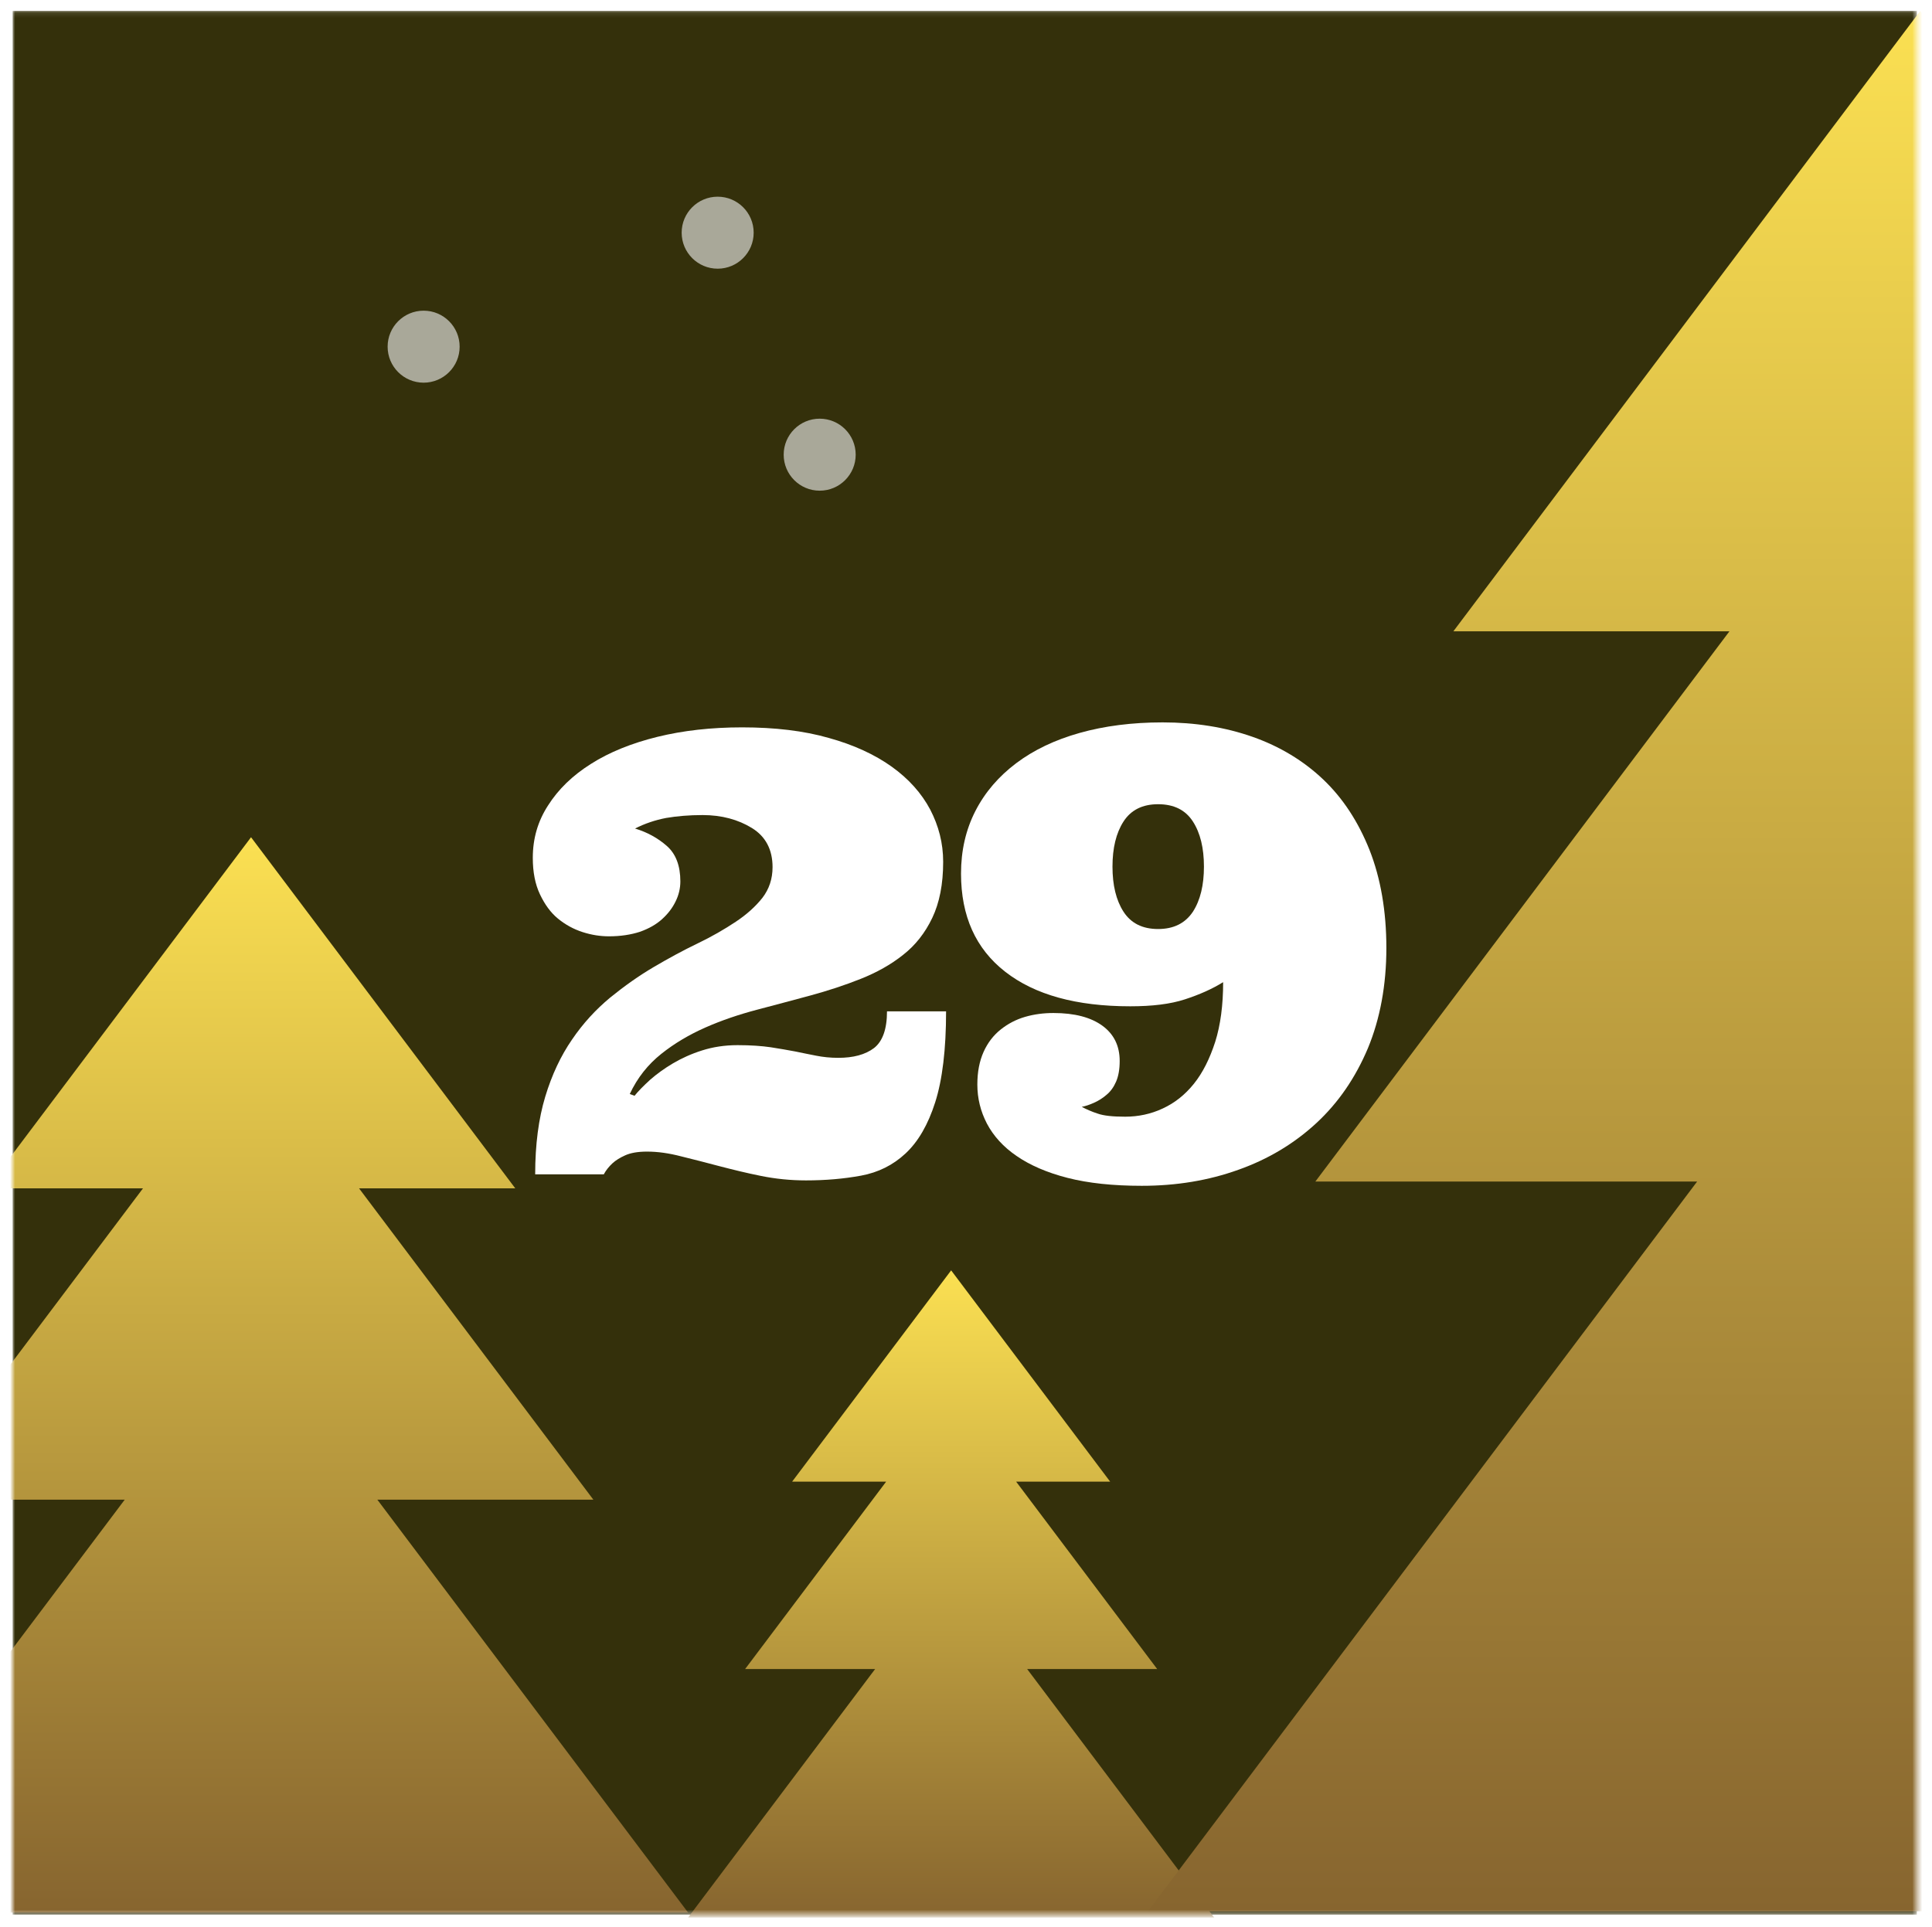
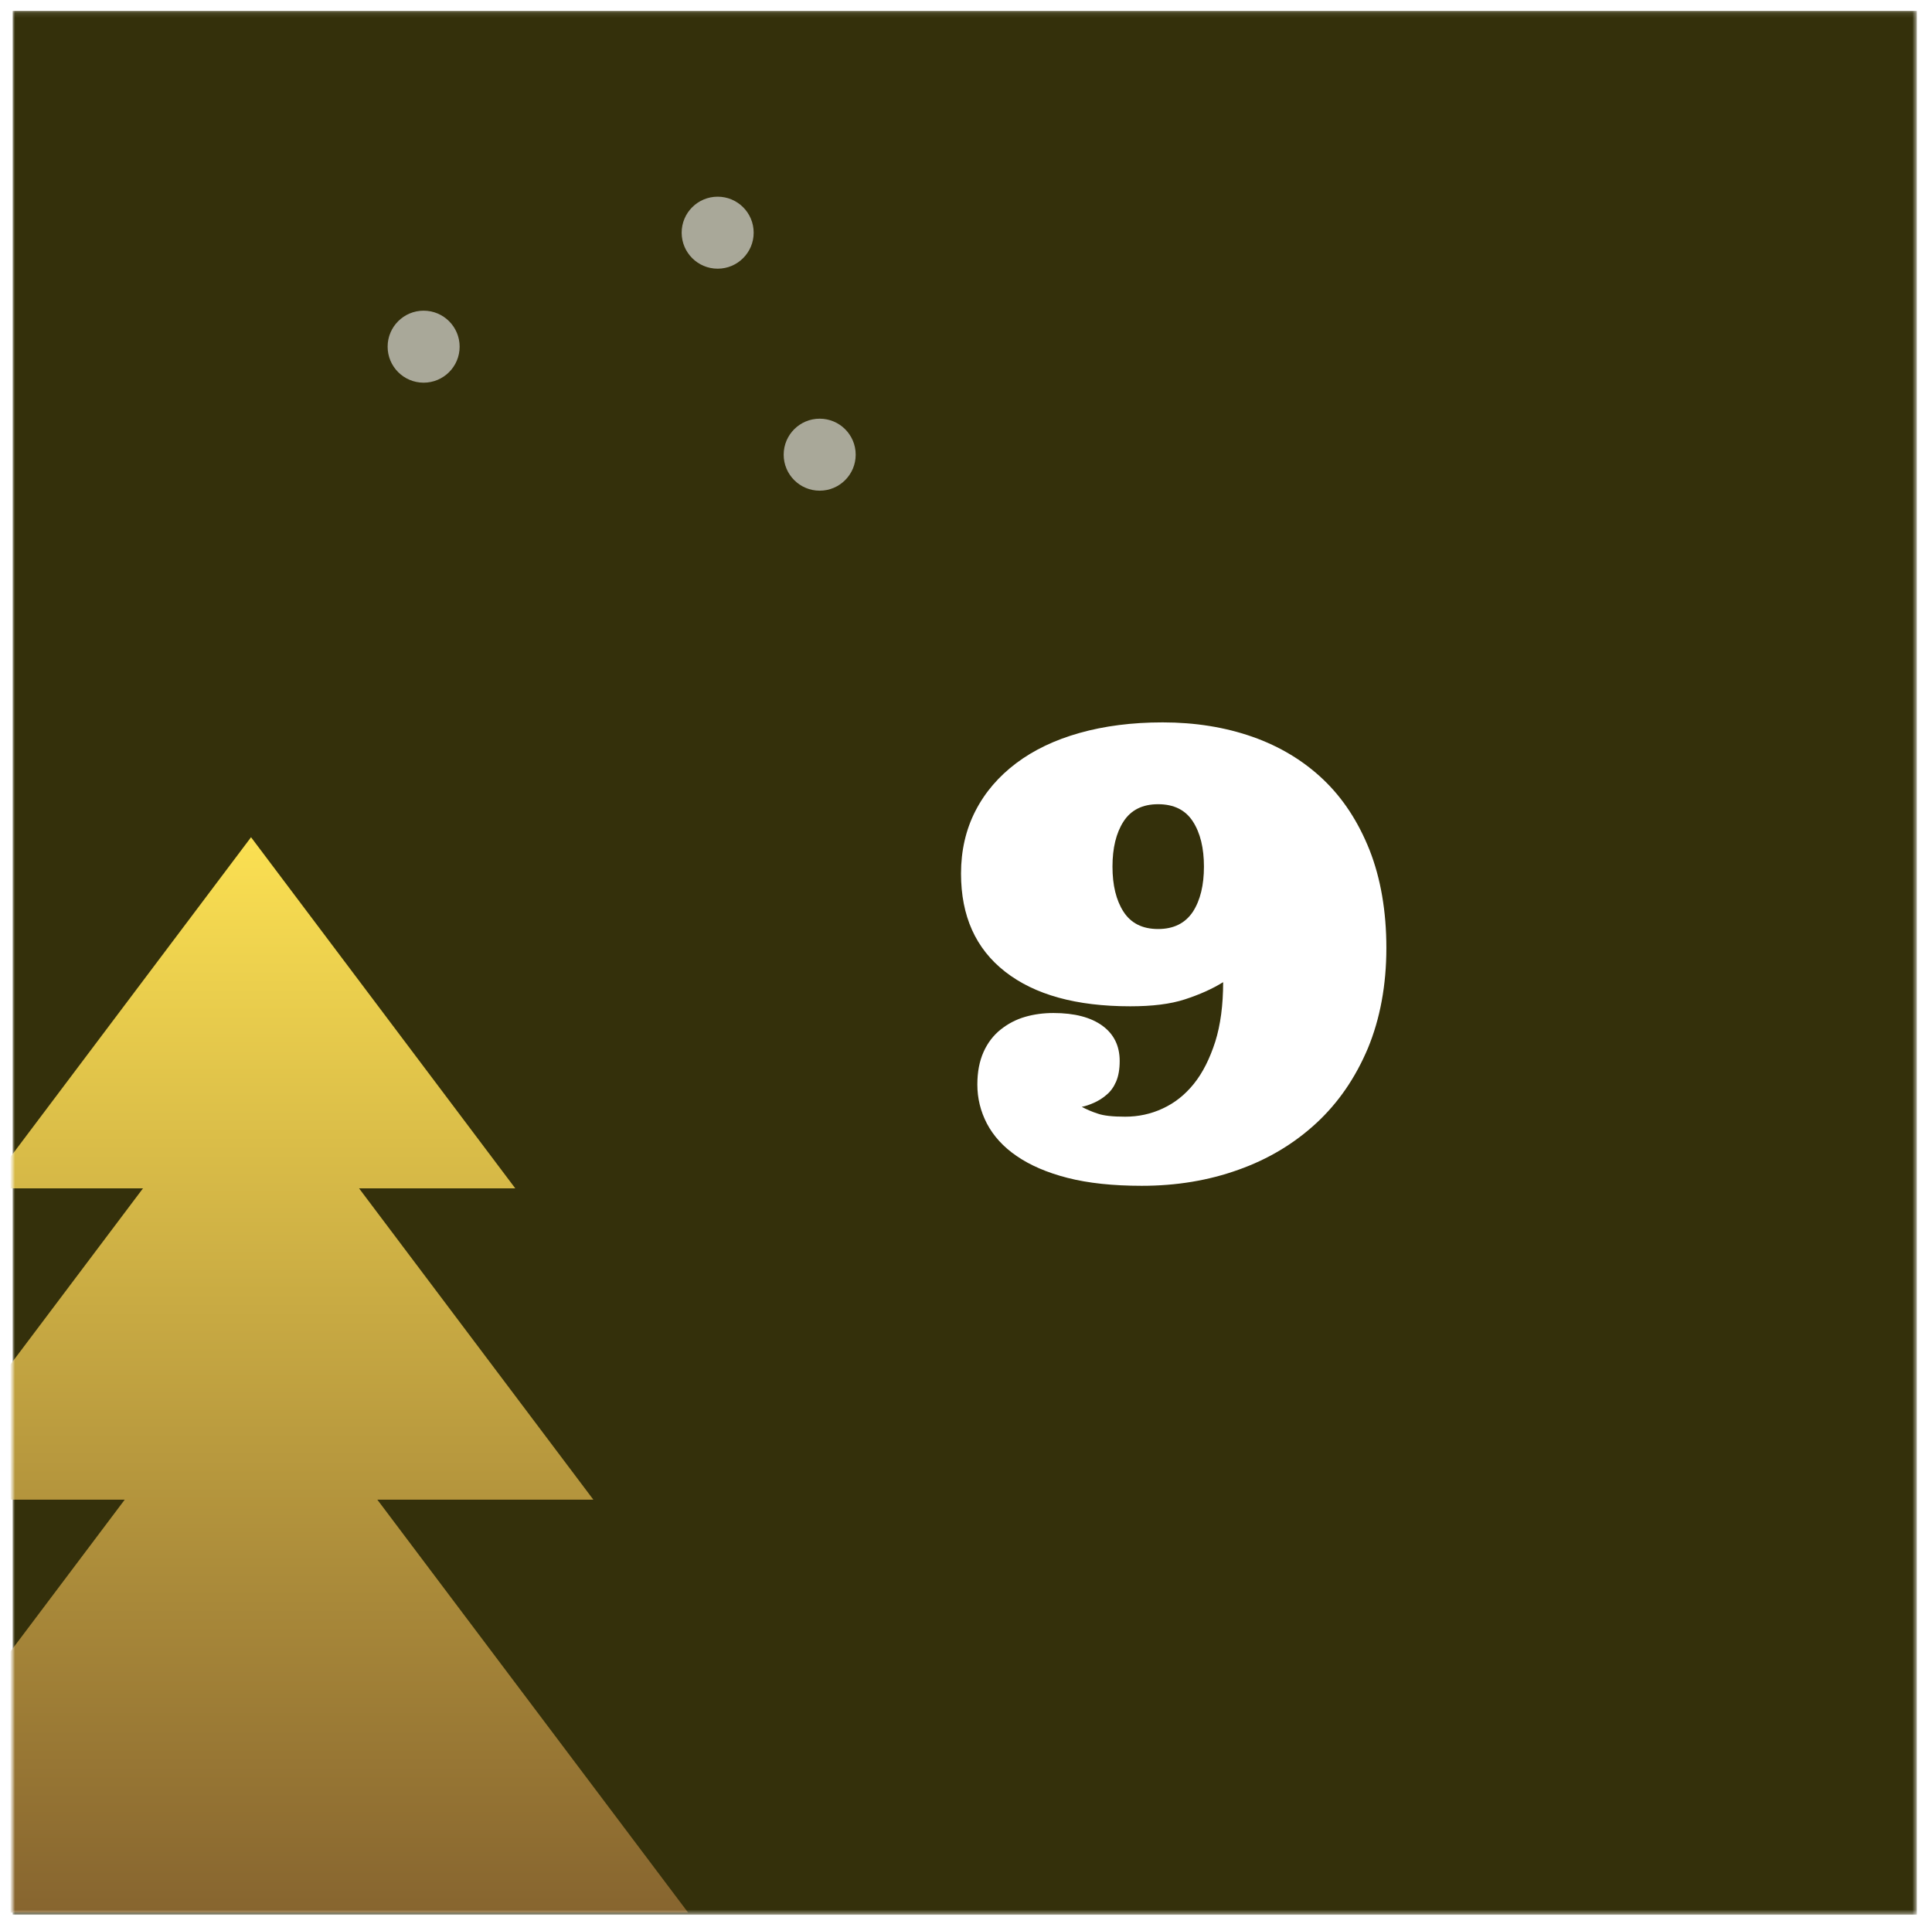
<svg xmlns="http://www.w3.org/2000/svg" width="388" height="387" viewBox="0 0 388 387" fill="none">
  <g filter="url(#filter0_d_2792_2510)">
    <mask id="mask0_2792_2510" style="mask-type:luminance" maskUnits="userSpaceOnUse" x="2" y="1" width="383" height="383">
      <path d="M384.421 1.102H2V383.523H384.421V1.102Z" fill="white" />
    </mask>
    <g mask="url(#mask0_2792_2510)">
      <path d="M384.421 1.102H2V383.523H384.421V1.102Z" fill="#34300B" />
      <g style="mix-blend-mode:overlay" opacity="0.61">
        <path d="M164.082 97.492C168.076 97.492 171.313 94.254 171.313 90.261C171.313 86.267 168.076 83.03 164.082 83.03C160.088 83.03 156.851 86.267 156.851 90.261C156.851 94.254 160.088 97.492 164.082 97.492Z" fill="#F3F3F3" />
      </g>
      <g style="mix-blend-mode:overlay" opacity="0.61">
        <path d="M84.543 75.798C88.537 75.798 91.774 72.561 91.774 68.567C91.774 64.574 88.537 61.336 84.543 61.336C80.549 61.336 77.312 64.574 77.312 68.567C77.312 72.561 80.549 75.798 84.543 75.798Z" fill="#F3F3F3" />
      </g>
      <g style="mix-blend-mode:overlay" opacity="0.61">
        <path d="M143.594 52.901C147.587 52.901 150.825 49.663 150.825 45.67C150.825 41.676 147.587 38.439 143.594 38.439C139.6 38.439 136.363 41.676 136.363 45.67C136.363 49.663 139.6 52.901 143.594 52.901Z" fill="#F3F3F3" />
      </g>
-       <path fill-rule="evenodd" clip-rule="evenodd" d="M190.482 254.102L222.418 296.546H203.538L231.859 334.184H205.747L243.307 384.102H137.656L175.216 334.184H149.106L177.427 296.546H158.546L190.482 254.102Z" fill="url(#paint0_linear_2792_2510)" />
      <path fill-rule="evenodd" clip-rule="evenodd" d="M49.881 167.102L102.944 237.624H71.57L118.627 300.162H75.244L137.652 383.102H-37.891L24.517 300.162H-18.87L28.186 237.624H-3.182L49.881 167.102Z" fill="url(#paint1_linear_2792_2510)" />
-       <path fill-rule="evenodd" clip-rule="evenodd" d="M385.125 1.102L478.906 125.738H423.464L506.628 236.264H429.95L540.245 382.848H230.001L340.297 236.264H263.624L346.788 125.738H291.344L385.125 1.102Z" fill="url(#paint2_linear_2792_2510)" />
    </g>
  </g>
-   <path d="M127.377 220.175C128.176 219.167 129.24 218.106 130.57 216.886C131.9 215.718 133.443 214.604 135.146 213.596C136.848 212.588 138.817 211.686 140.998 210.996C143.179 210.306 145.521 209.935 148.128 209.935C150.735 209.935 152.969 210.094 154.778 210.359C156.587 210.624 158.237 210.943 159.726 211.208C161.216 211.527 162.599 211.792 163.929 212.057C165.259 212.322 166.749 212.482 168.345 212.482C171.378 212.482 173.772 211.845 175.528 210.518C177.231 209.192 178.135 206.751 178.135 203.143H190C190 210.784 189.255 216.886 187.819 221.396C186.382 225.906 184.413 229.302 181.86 231.69C179.359 234.025 176.379 235.51 172.921 236.147C169.463 236.784 165.792 237.102 161.854 237.102C158.715 237.102 155.683 236.784 152.81 236.2C149.883 235.616 147.117 234.926 144.456 234.237C141.796 233.547 139.242 232.857 136.795 232.273C134.347 231.637 132.113 231.318 129.931 231.318C128.069 231.318 126.633 231.584 125.569 232.061C124.504 232.539 123.653 233.069 123.015 233.653C122.27 234.343 121.685 235.086 121.259 235.882H107.479C107.479 229.886 108.171 224.686 109.501 220.282C110.831 215.877 112.64 212.057 114.874 208.82C117.109 205.531 119.663 202.771 122.536 200.384C125.409 198.049 128.335 195.979 131.315 194.228C134.294 192.477 137.221 190.886 140.094 189.506C142.967 188.127 145.521 186.641 147.755 185.155C149.99 183.669 151.745 182.077 153.129 180.326C154.459 178.575 155.151 176.559 155.151 174.171C155.151 170.669 153.767 168.016 151.001 166.318C148.234 164.62 144.935 163.718 141.104 163.718C138.391 163.718 135.944 163.931 133.762 164.302C131.581 164.727 129.506 165.416 127.537 166.424C129.985 167.167 132.113 168.335 133.922 169.926C135.731 171.518 136.635 173.906 136.635 177.037C136.635 178.416 136.316 179.796 135.677 181.069C135.039 182.396 134.135 183.563 132.964 184.624C131.794 185.686 130.304 186.535 128.495 187.171C126.686 187.755 124.611 188.074 122.323 188.074C120.567 188.074 118.812 187.808 117.003 187.225C115.194 186.641 113.544 185.739 112.054 184.518C110.565 183.298 109.394 181.653 108.436 179.637C107.479 177.62 107 175.18 107 172.314C107 168.441 108.011 164.939 110.086 161.755C112.108 158.571 114.981 155.759 118.705 153.425C122.376 151.09 126.845 149.286 132.006 148.012C137.167 146.739 142.86 146.102 149.032 146.102C155.629 146.102 161.429 146.792 166.43 148.224C171.431 149.604 175.688 151.567 179.093 154.008C182.498 156.449 185.052 159.314 186.808 162.604C188.51 165.894 189.415 169.343 189.415 173.11C189.415 177.62 188.67 181.335 187.233 184.359C185.797 187.384 183.828 189.877 181.381 191.788C178.933 193.751 176.06 195.343 172.868 196.616C169.676 197.89 166.271 199.004 162.759 199.959C159.247 200.914 155.629 201.869 152.011 202.825C148.394 203.78 144.935 204.947 141.69 206.38C138.444 207.812 135.465 209.563 132.805 211.686C130.144 213.808 128.016 216.461 126.473 219.751L127.484 220.122L127.377 220.175Z" fill="white" />
  <path d="M245.593 197.31C243.424 198.659 240.917 199.768 237.977 200.732C235.036 201.696 231.372 202.13 226.986 202.13C216.139 202.13 207.799 199.816 201.87 195.188C195.941 190.561 193 184.005 193 175.472C193 170.844 193.964 166.65 195.892 162.89C197.821 159.13 200.568 155.949 204.088 153.297C207.607 150.646 211.849 148.621 216.814 147.223C221.779 145.825 227.323 145.102 233.493 145.102C240.001 145.102 246.027 146.066 251.523 147.994C257.018 149.923 261.791 152.815 265.743 156.575C269.696 160.335 272.782 165.059 275.047 170.748C277.265 176.388 278.422 182.992 278.422 190.416C278.422 197.84 277.168 204.637 274.71 210.566C272.203 216.496 268.78 221.509 264.345 225.607C259.91 229.704 254.704 232.838 248.727 234.959C242.701 237.128 236.241 238.188 229.299 238.188C223.515 238.188 218.549 237.658 214.404 236.598C210.258 235.537 206.835 234.043 204.184 232.211C201.484 230.379 199.508 228.162 198.206 225.703C196.905 223.196 196.278 220.593 196.278 217.845C196.278 215.29 196.712 213.121 197.531 211.289C198.351 209.458 199.508 207.963 200.954 206.806C202.4 205.649 204.039 204.782 205.871 204.251C207.703 203.721 209.583 203.48 211.559 203.48C215.802 203.48 219.08 204.348 221.394 206.035C223.707 207.722 224.864 210.084 224.864 213.121C224.864 214.76 224.623 216.158 224.141 217.267C223.659 218.376 223.033 219.243 222.213 219.918C221.442 220.593 220.574 221.123 219.706 221.509C218.839 221.895 218.019 222.184 217.248 222.329C218.164 222.811 219.224 223.293 220.429 223.678C221.635 224.112 223.467 224.305 225.973 224.305C228.576 224.305 231.131 223.775 233.493 222.666C235.904 221.557 237.977 219.918 239.76 217.701C241.544 215.483 242.942 212.687 244.051 209.265C245.111 205.89 245.641 201.889 245.641 197.31H245.593ZM232.577 161.54C229.444 161.54 227.13 162.697 225.636 165.011C224.141 167.325 223.418 170.362 223.418 174.074C223.418 177.786 224.141 180.823 225.636 183.137C227.13 185.451 229.444 186.608 232.577 186.608C235.711 186.608 238.025 185.451 239.567 183.137C241.062 180.823 241.785 177.786 241.785 174.074C241.785 170.362 241.062 167.325 239.567 165.011C238.073 162.697 235.759 161.54 232.577 161.54Z" fill="white" />
  <defs>
    <filter id="filter0_d_2792_2510" x="0.397" y="0.033" width="386.696" height="386.696" filterUnits="userSpaceOnUse" color-interpolation-filters="sRGB">
      <feFlood flood-opacity="0" result="BackgroundImageFix" />
      <feColorMatrix in="SourceAlpha" type="matrix" values="0 0 0 0 0 0 0 0 0 0 0 0 0 0 0 0 0 0 127 0" result="hardAlpha" />
      <feOffset dx="0.534" dy="1.069" />
      <feGaussianBlur stdDeviation="1.069" />
      <feColorMatrix type="matrix" values="0 0 0 0 0.529 0 0 0 0 0.537 0 0 0 0 0.549 0 0 0 0.5 0" />
      <feBlend mode="normal" in2="BackgroundImageFix" result="effect1_dropShadow_2792_2510" />
      <feBlend mode="normal" in="SourceGraphic" in2="effect1_dropShadow_2792_2510" result="shape" />
    </filter>
    <linearGradient id="paint0_linear_2792_2510" x1="190.482" y1="254.102" x2="190.482" y2="384.102" gradientUnits="userSpaceOnUse">
      <stop stop-color="#FBE052" />
      <stop offset="1" stop-color="#87652F" />
    </linearGradient>
    <linearGradient id="paint1_linear_2792_2510" x1="49.88" y1="167.102" x2="49.88" y2="383.102" gradientUnits="userSpaceOnUse">
      <stop stop-color="#FBE052" />
      <stop offset="1" stop-color="#87652F" />
    </linearGradient>
    <linearGradient id="paint2_linear_2792_2510" x1="385.123" y1="1.102" x2="385.123" y2="382.848" gradientUnits="userSpaceOnUse">
      <stop stop-color="#FBE052" />
      <stop offset="1" stop-color="#87652F" />
    </linearGradient>
  </defs>
</svg>